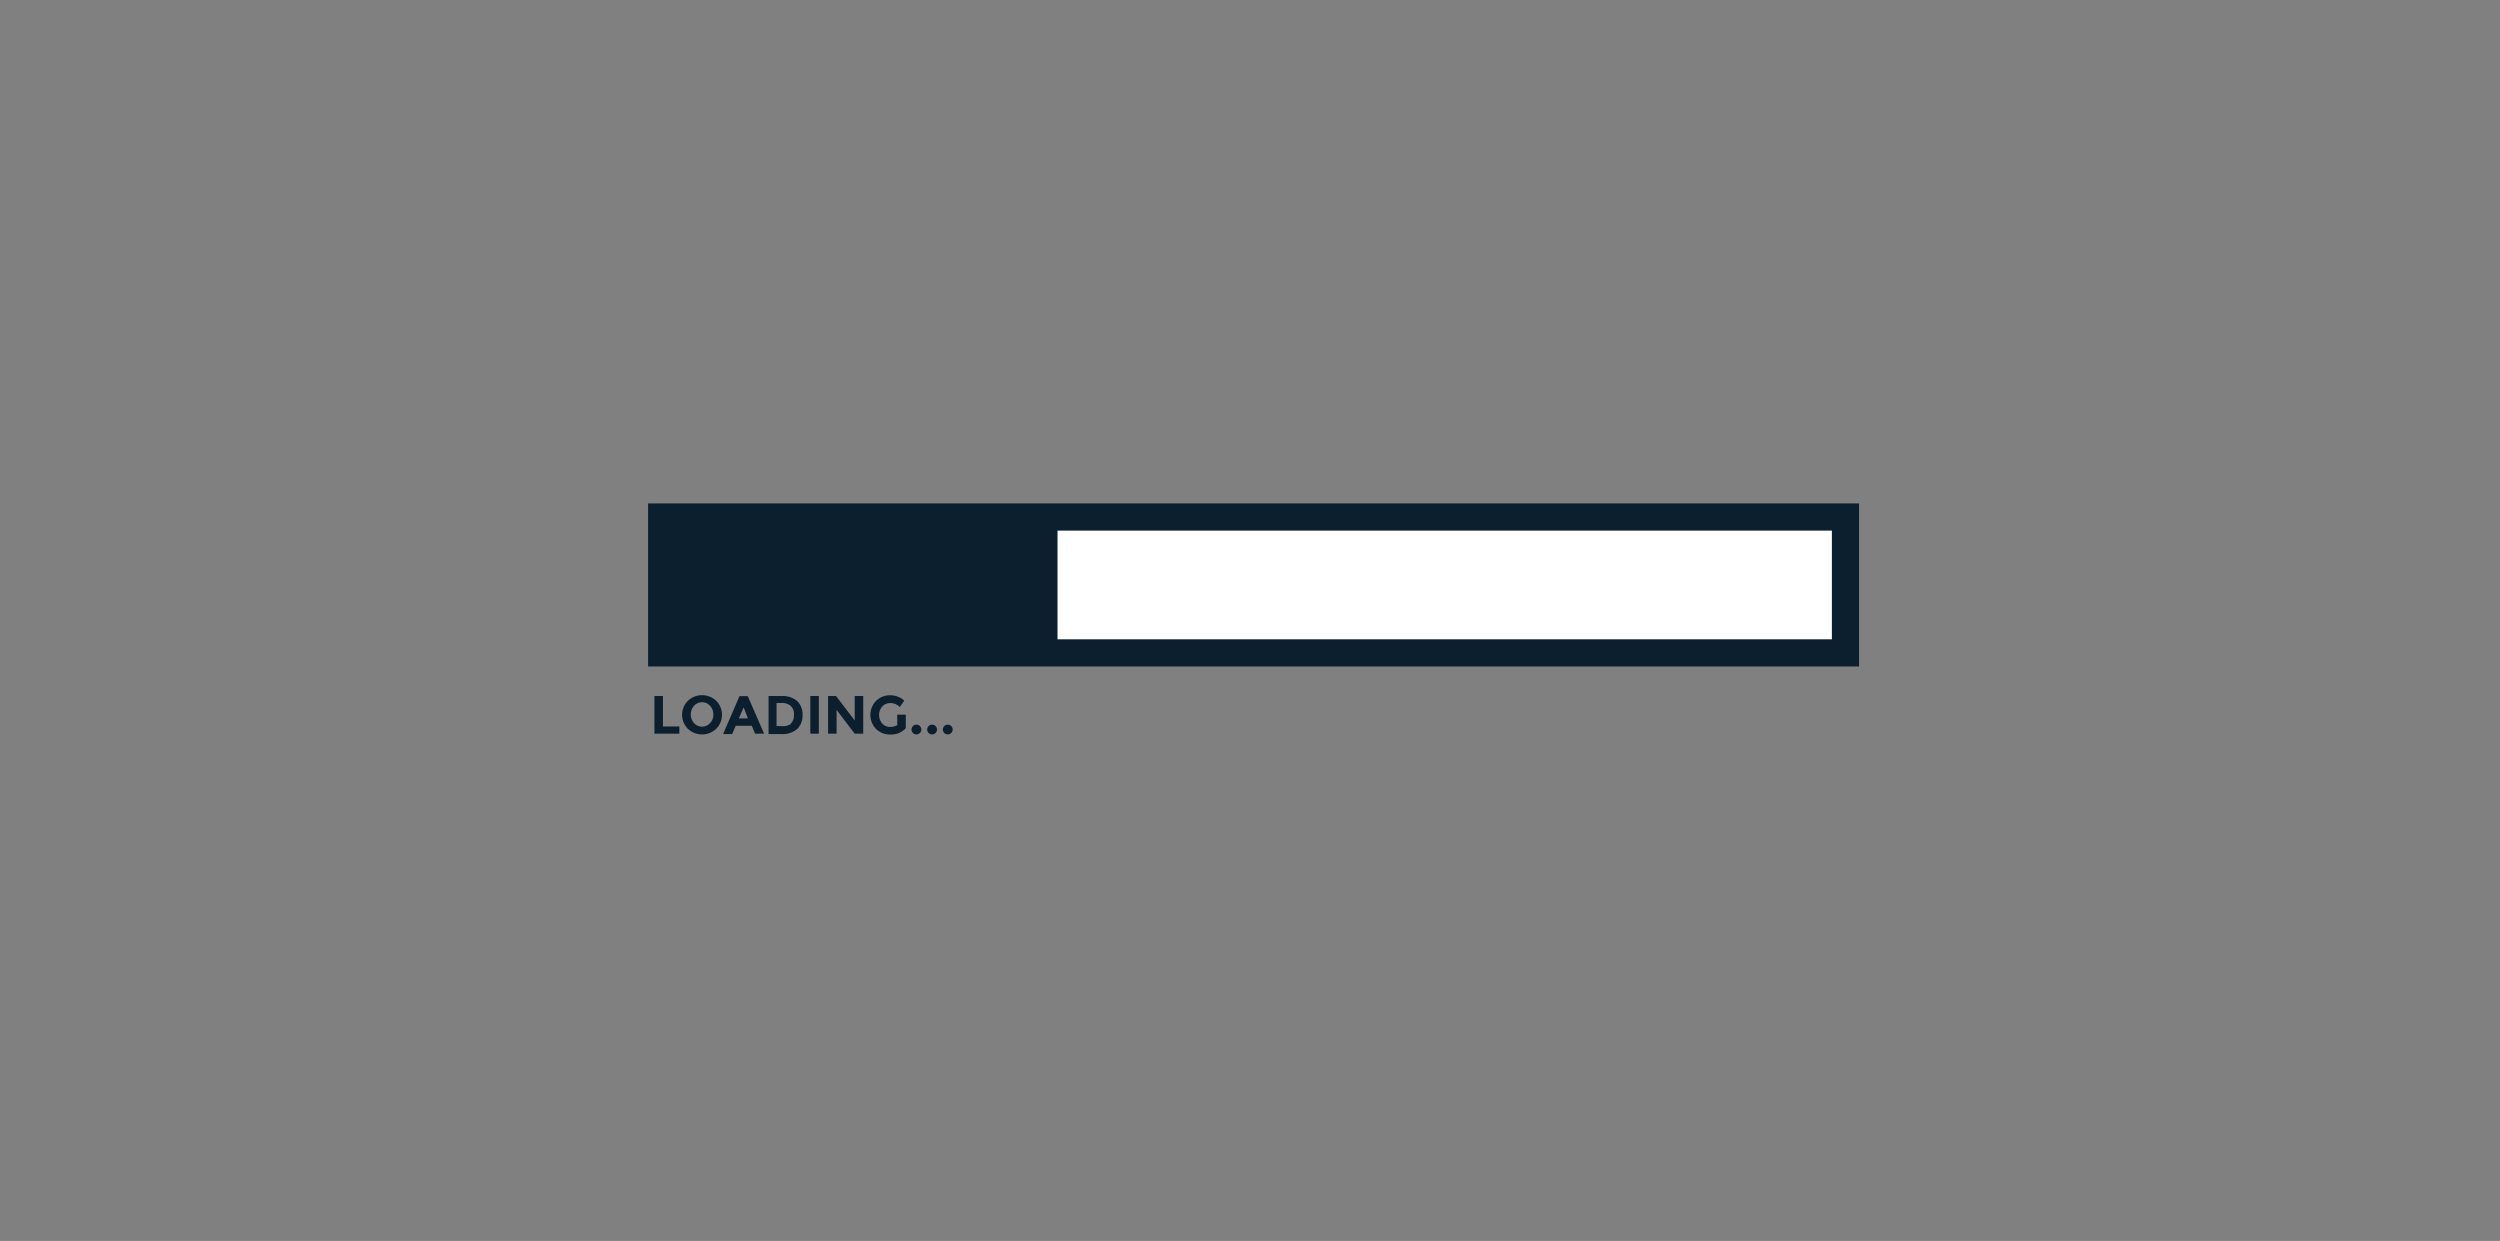
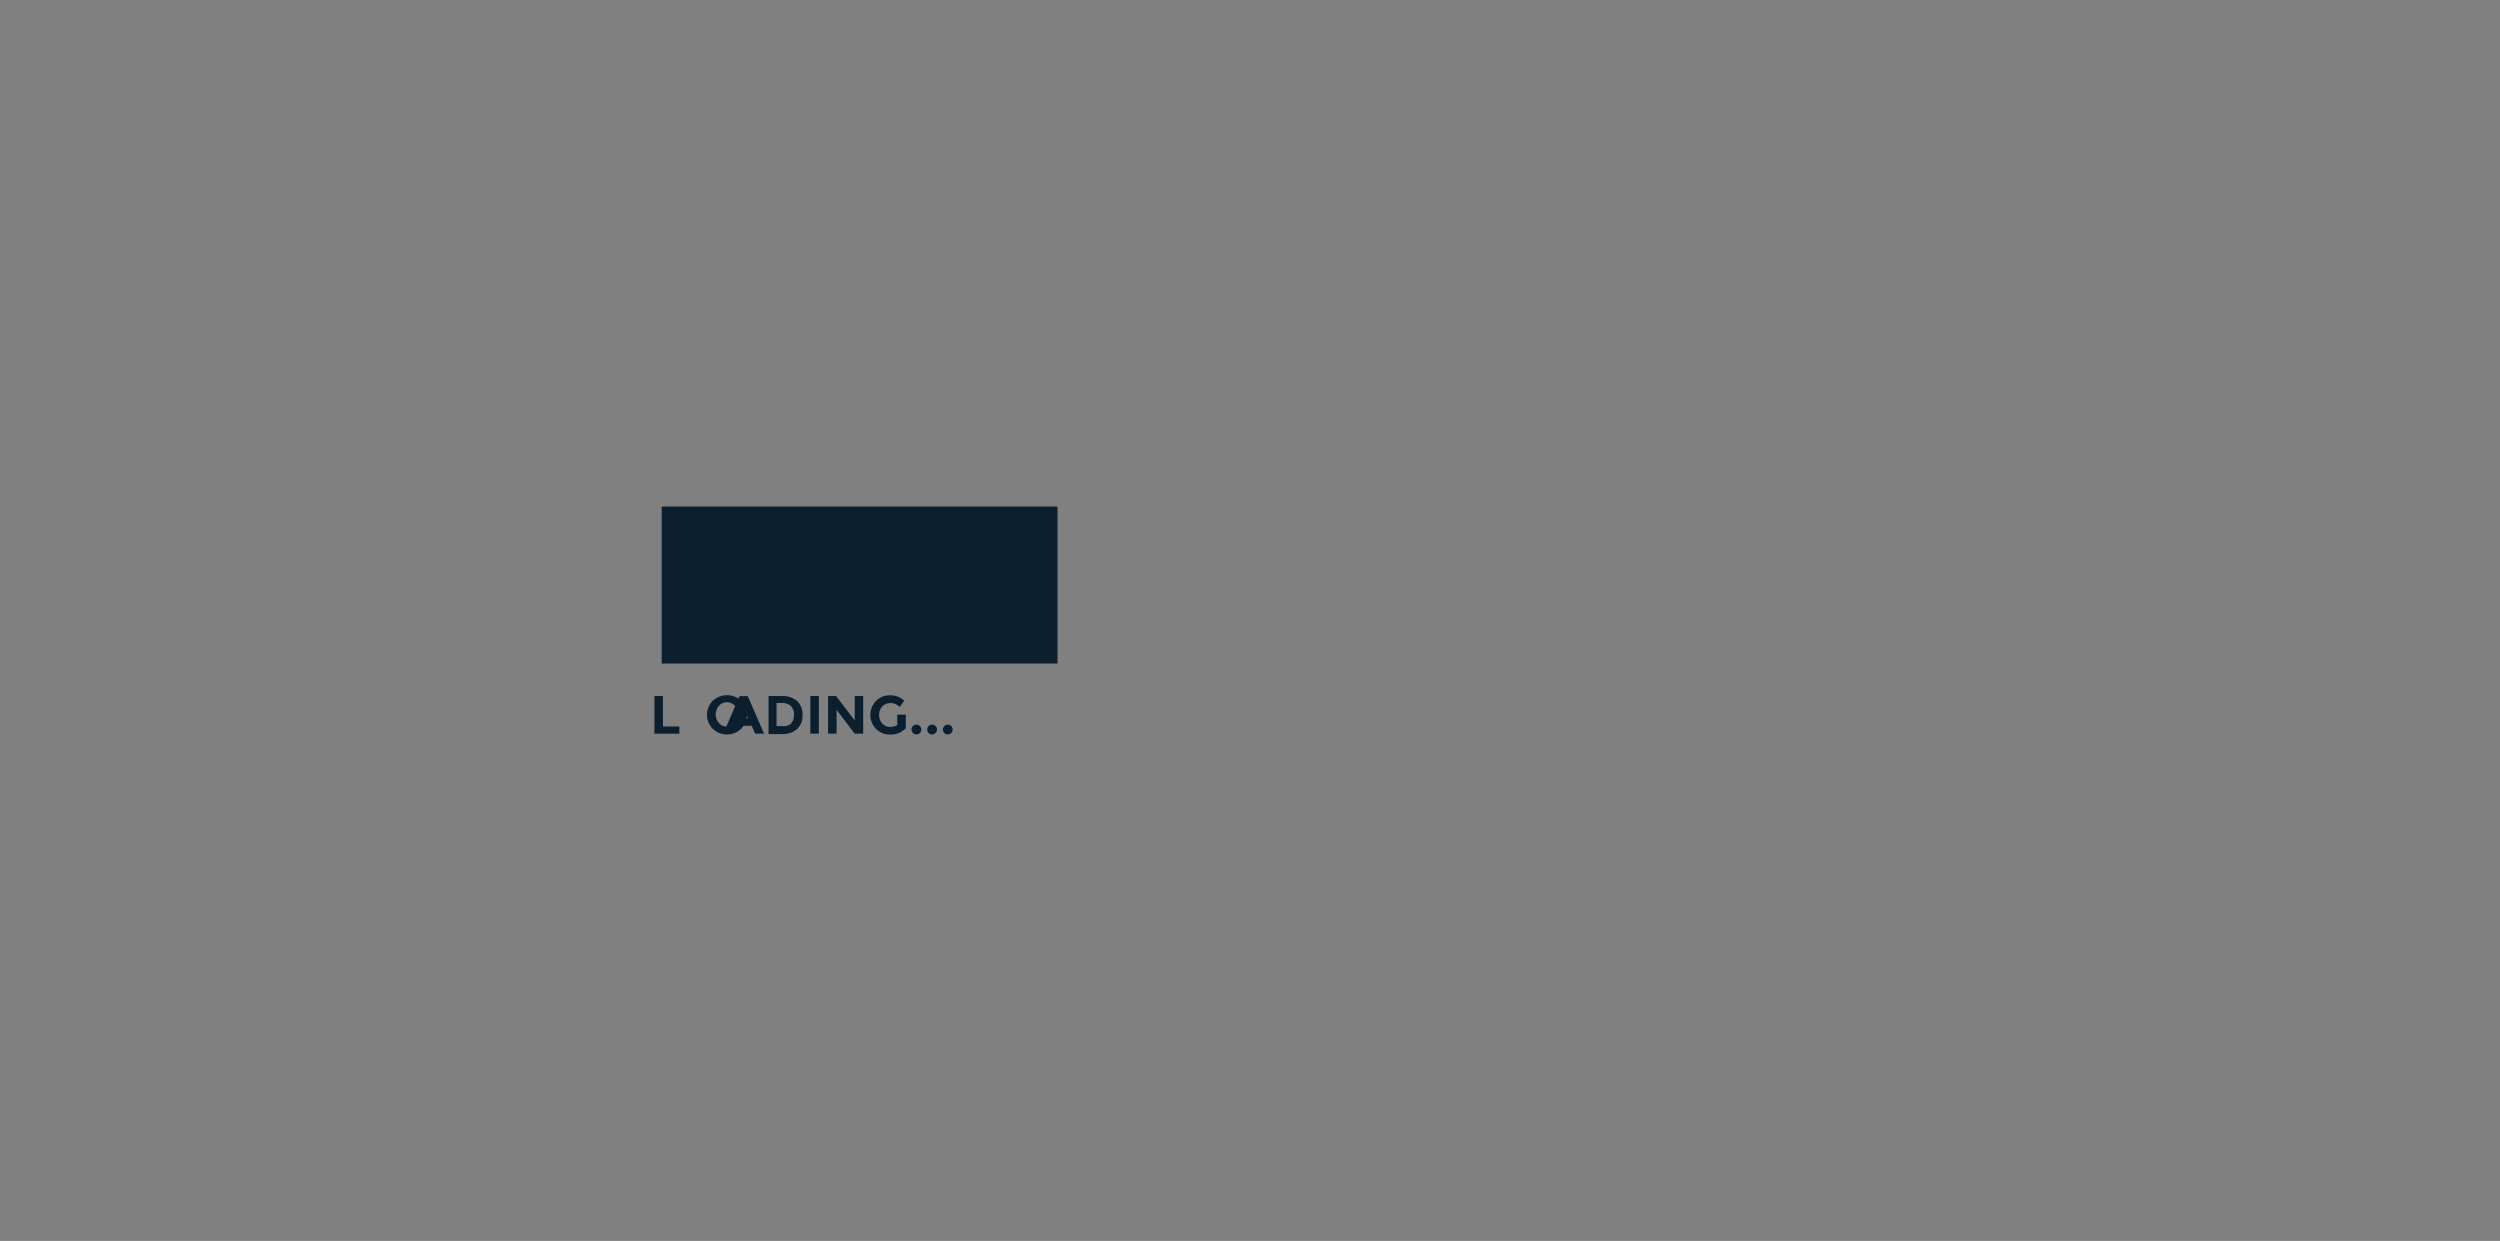
<svg xmlns="http://www.w3.org/2000/svg" viewBox="0 0 276 137">
  <rect x="0" y="0" width="276" height="137" fill="#808080" stroke="none" />
  <g data-name="Layer 1">
-     <path fill="#fff" stroke="#0c1f2e" stroke-miterlimit="10" stroke-width="3" d="M73.05 57.08h130.69v15H73.05z" />
-     <path fill="#0c1f2e" d="M73.05 55.92h43.7v17.33h-43.7zM72.25 81v-4.16h.94v3.36H75v.8zm6.82-.54a2.28 2.28 0 0 1-3.13 0 2.19 2.19 0 0 1 0-3.09 2.28 2.28 0 0 1 3.13 0 2.19 2.19 0 0 1 0 3.09zm-.32-1.54a1.37 1.37 0 0 0-.36-1 1.19 1.19 0 0 0-1.77 0 1.45 1.45 0 0 0 0 1.91 1.19 1.19 0 0 0 1.77 0 1.36 1.36 0 0 0 .37-.92zM83.36 81l-.36-.87h-1.78l-.39.91h-1l1.81-4.19h.91L84.36 81zm-1.26-2.91l-.53 1.22h1zm5.9-.7a2 2 0 0 1 .6 1.53 2.06 2.06 0 0 1-.58 1.55 2.46 2.46 0 0 1-1.78.57h-1.39v-4.2h1.48a2.46 2.46 0 0 1 1.67.55zm-.69 2.49a1.23 1.23 0 0 0 .34-.94 1.26 1.26 0 0 0-.34-1 1.48 1.48 0 0 0-1.06-.33h-.52v2.55h.59a1.39 1.39 0 0 0 1.04-.28zm2.15-3.04h.94V81h-.94zm4.9 0h.94V81h-.94l-2-2.63V81h-.94v-4.16h.88l2.06 2.7zm4.69 2.06h.95v1.49a2.2 2.2 0 0 1-1.73.7 2.13 2.13 0 0 1-1.55-.61 2.22 2.22 0 0 1 0-3.1 2.13 2.13 0 0 1 1.54-.62 2.28 2.28 0 0 1 1.57.59l-.49.7a1.86 1.86 0 0 0-.52-.34 1.4 1.4 0 0 0-.51-.09 1.23 1.23 0 0 0-.9.36 1.45 1.45 0 0 0 0 1.91 1.13 1.13 0 0 0 .84.36 1.61 1.61 0 0 0 .81-.19zm1.75 2.03a.54.54 0 1 1 .38.15.51.51 0 0 1-.38-.15zm1.73 0a.54.54 0 1 1 .38.15.51.51 0 0 1-.38-.15zm1.73 0a.54.54 0 1 1 .38.15.51.51 0 0 1-.38-.15z" />
+     <path fill="#0c1f2e" d="M73.05 55.92h43.7v17.33h-43.7zM72.25 81v-4.16h.94v3.36H75v.8m6.82-.54a2.28 2.28 0 0 1-3.13 0 2.19 2.19 0 0 1 0-3.09 2.28 2.28 0 0 1 3.13 0 2.19 2.19 0 0 1 0 3.09zm-.32-1.54a1.37 1.37 0 0 0-.36-1 1.19 1.19 0 0 0-1.77 0 1.45 1.45 0 0 0 0 1.91 1.19 1.19 0 0 0 1.77 0 1.36 1.36 0 0 0 .37-.92zM83.36 81l-.36-.87h-1.78l-.39.91h-1l1.81-4.19h.91L84.36 81zm-1.26-2.91l-.53 1.22h1zm5.9-.7a2 2 0 0 1 .6 1.53 2.06 2.06 0 0 1-.58 1.55 2.46 2.46 0 0 1-1.78.57h-1.39v-4.2h1.48a2.46 2.46 0 0 1 1.67.55zm-.69 2.49a1.23 1.23 0 0 0 .34-.94 1.26 1.26 0 0 0-.34-1 1.48 1.48 0 0 0-1.06-.33h-.52v2.55h.59a1.39 1.39 0 0 0 1.04-.28zm2.15-3.04h.94V81h-.94zm4.9 0h.94V81h-.94l-2-2.63V81h-.94v-4.16h.88l2.06 2.7zm4.69 2.06h.95v1.49a2.2 2.2 0 0 1-1.73.7 2.13 2.13 0 0 1-1.55-.61 2.22 2.22 0 0 1 0-3.1 2.13 2.13 0 0 1 1.54-.62 2.28 2.28 0 0 1 1.57.59l-.49.7a1.86 1.86 0 0 0-.52-.34 1.4 1.4 0 0 0-.51-.09 1.23 1.23 0 0 0-.9.36 1.45 1.45 0 0 0 0 1.91 1.13 1.13 0 0 0 .84.36 1.61 1.61 0 0 0 .81-.19zm1.75 2.03a.54.54 0 1 1 .38.15.51.51 0 0 1-.38-.15zm1.73 0a.54.54 0 1 1 .38.15.51.51 0 0 1-.38-.15zm1.73 0a.54.54 0 1 1 .38.15.51.51 0 0 1-.38-.15z" />
  </g>
</svg>